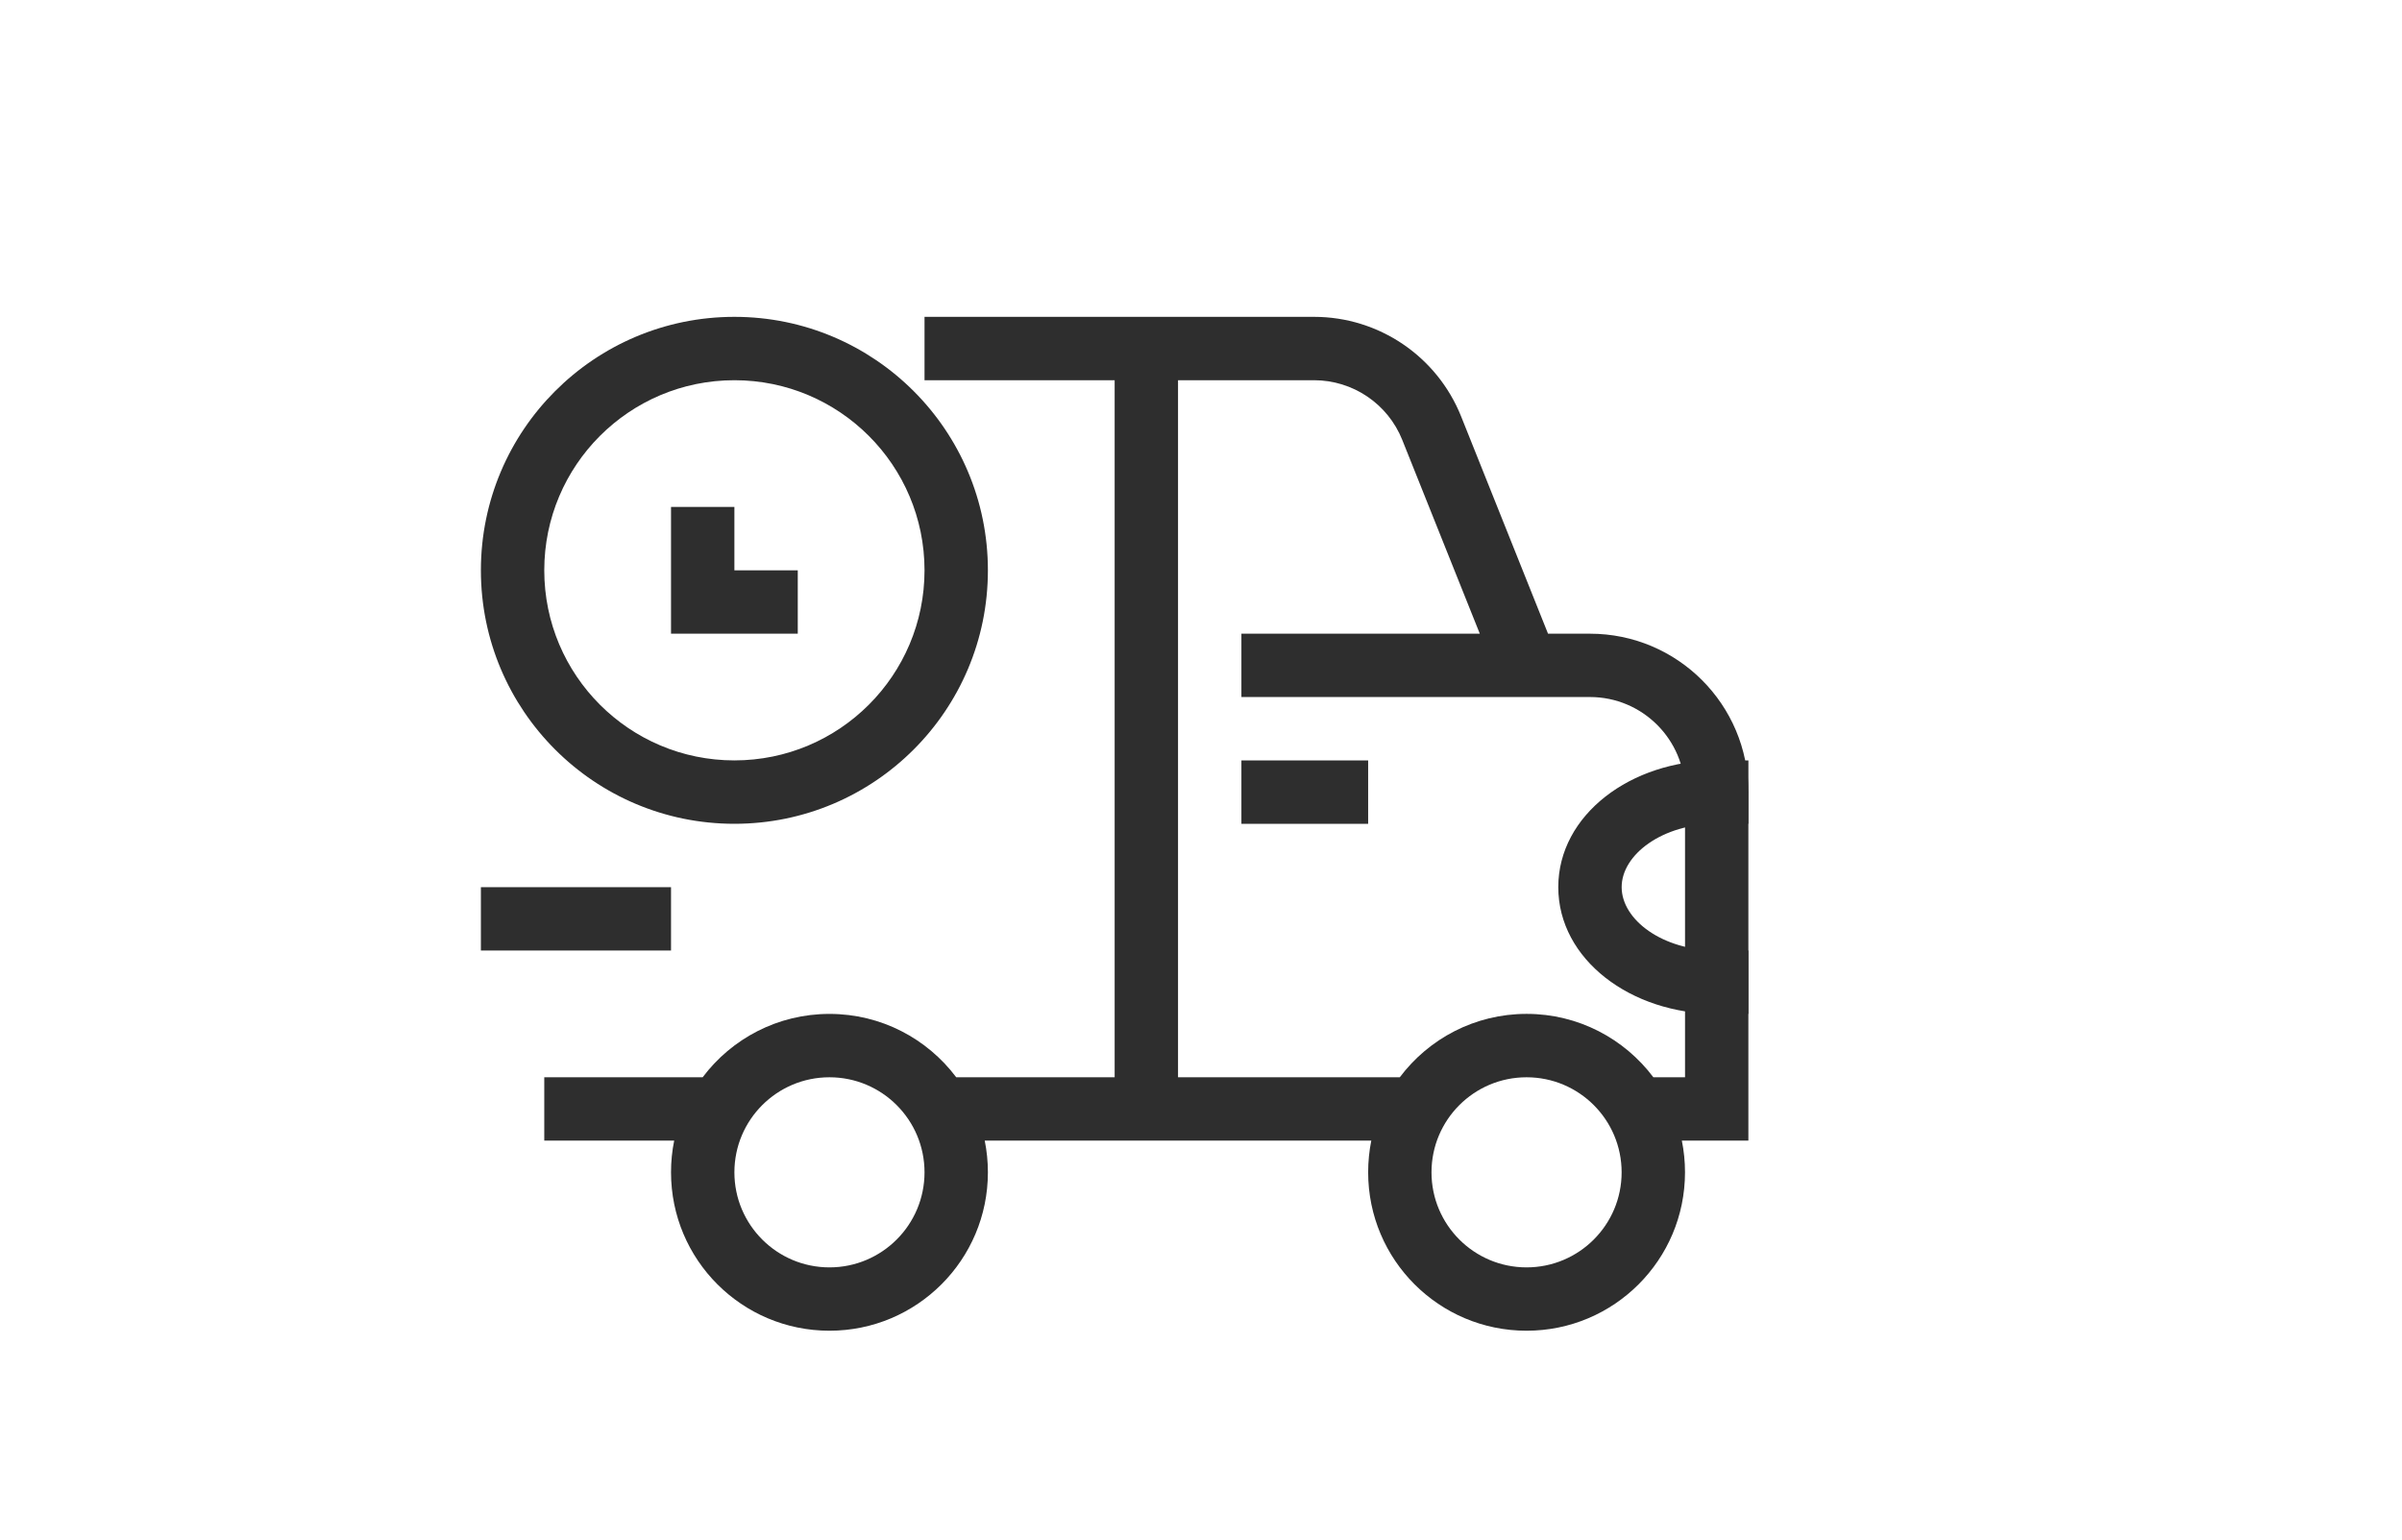
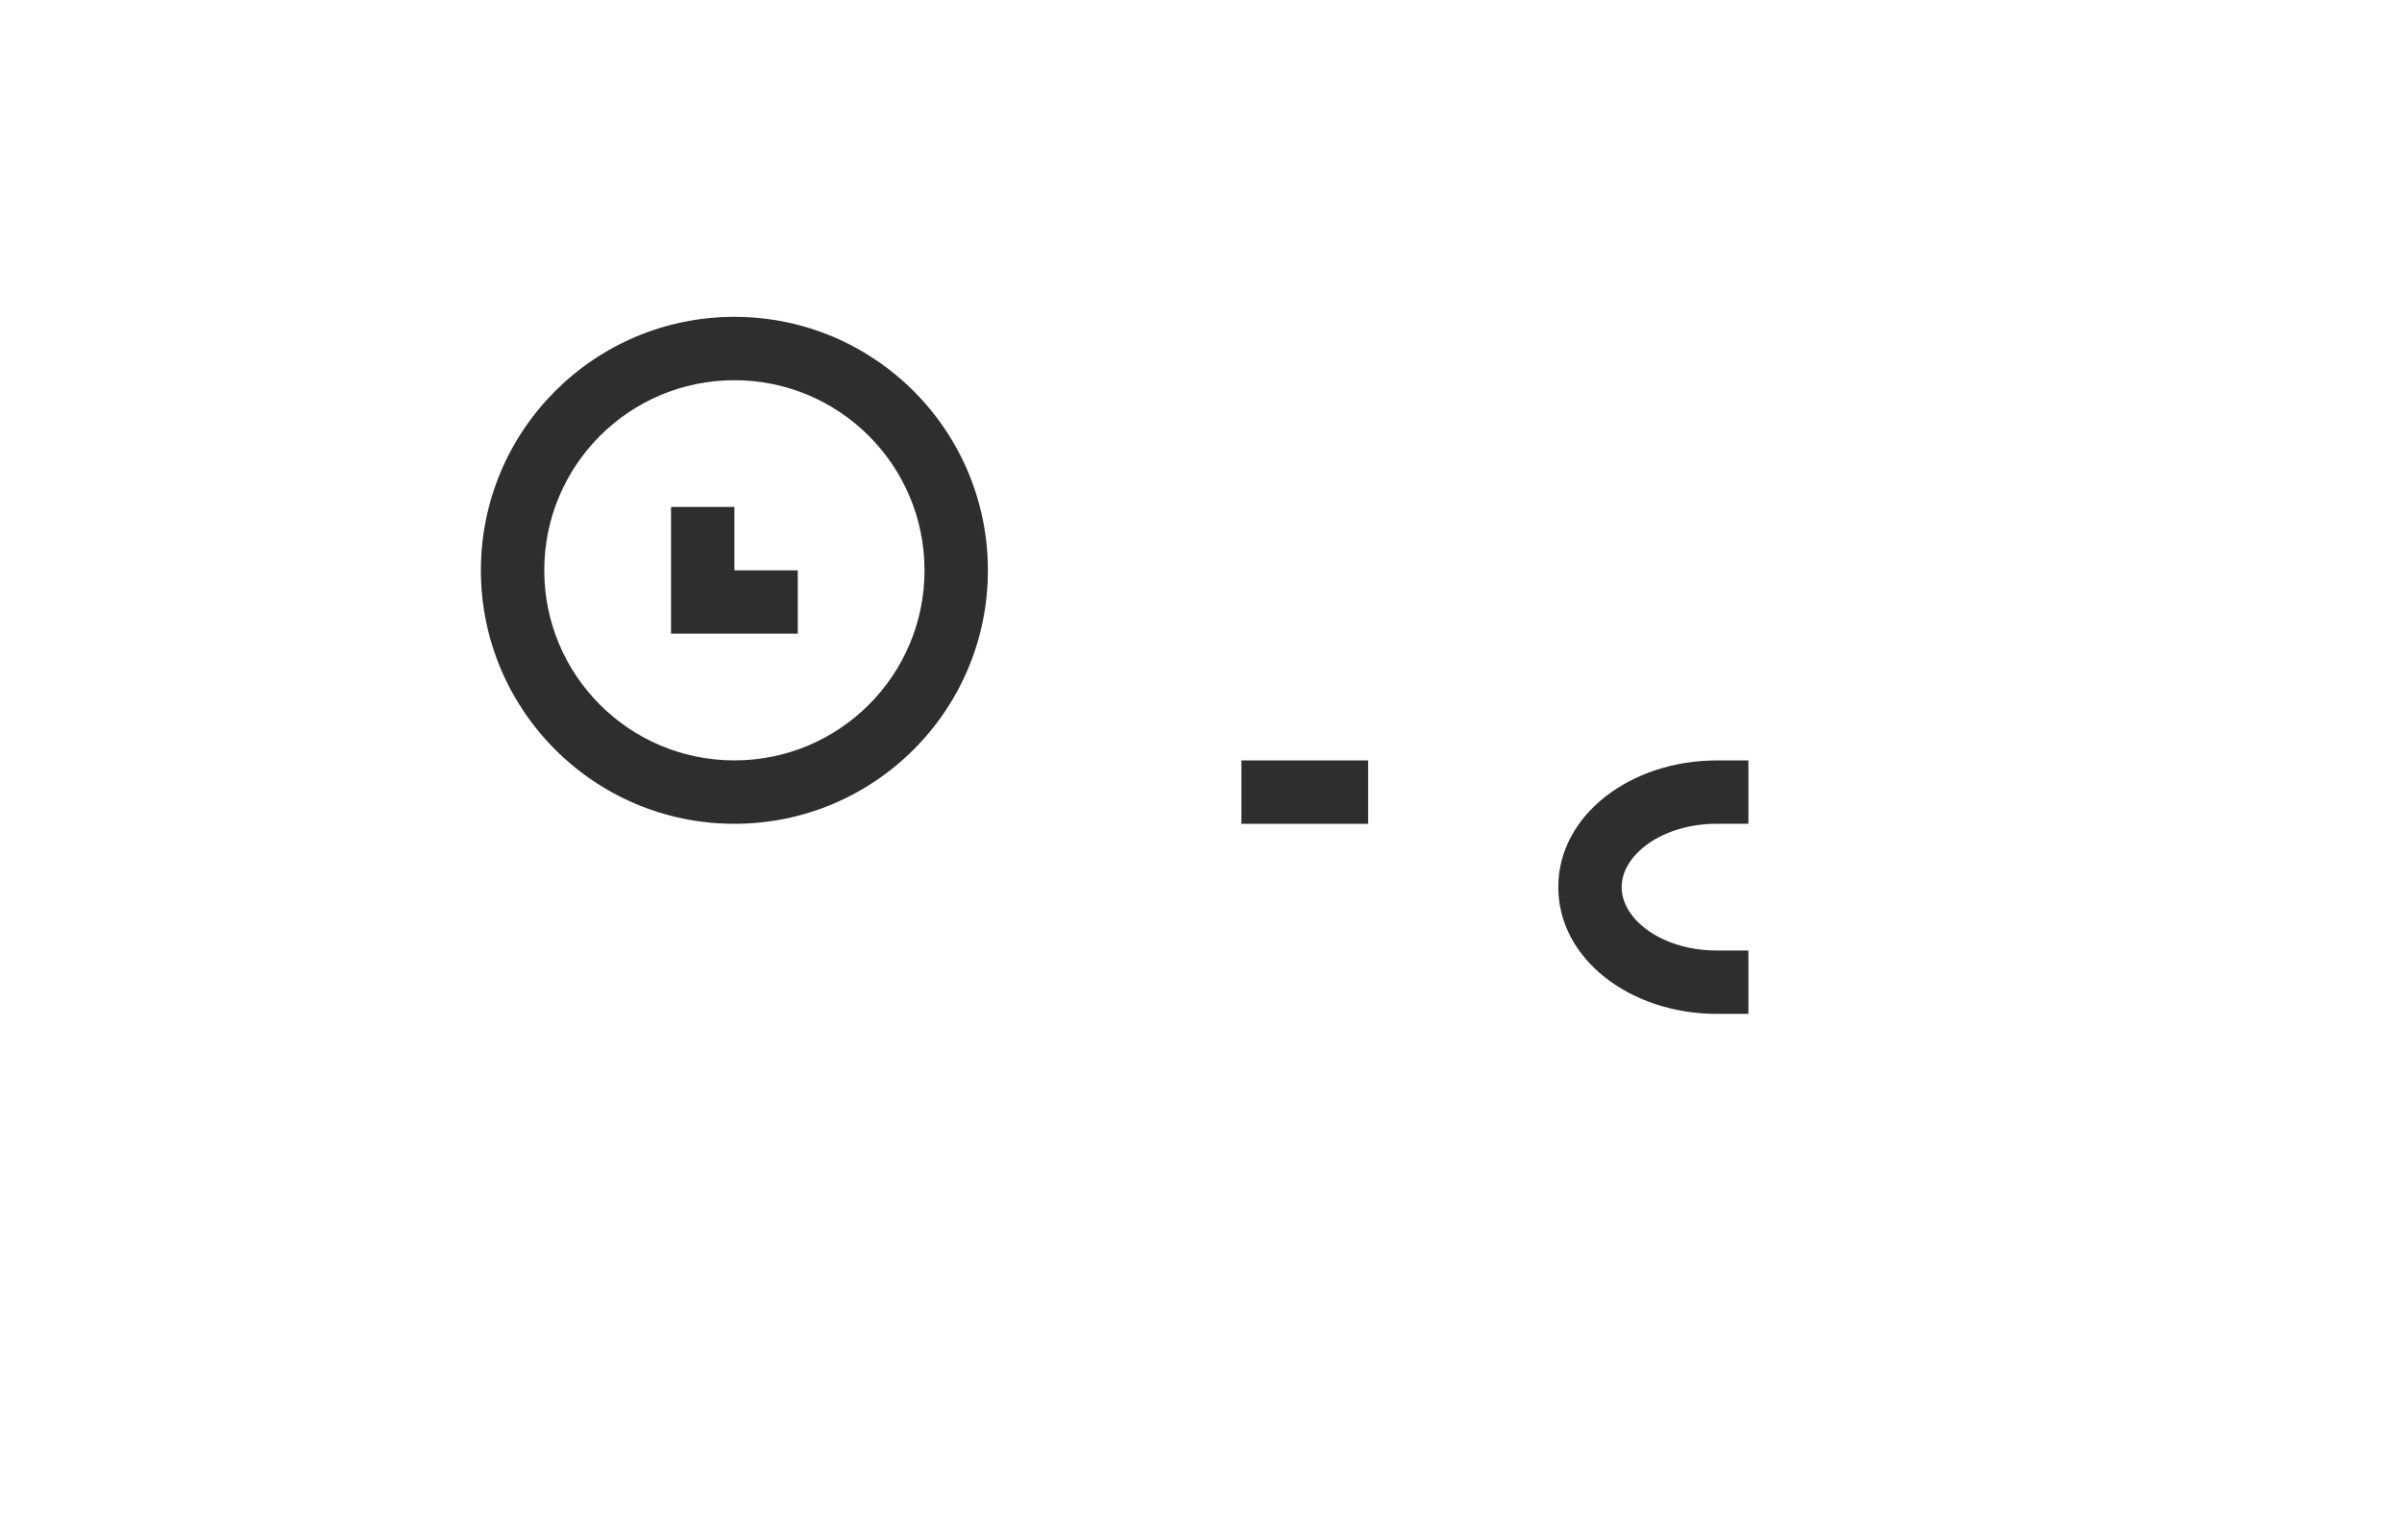
<svg xmlns="http://www.w3.org/2000/svg" width="78" height="50" viewBox="0 0 55 50" fill="none">
  <g id="Iconspace_Dollar Money Bank">
    <g id="Iconspace_Shipping Duration">
      <path id="Shape" fill-rule="evenodd" clip-rule="evenodd" d="M12.348 18.522H14.406V20.58H10.29V16.464H12.348V18.522ZM44.248 24.696H45.276V26.753H44.248C42.489 26.753 41.16 27.75 41.16 28.811C41.16 29.873 42.489 30.869 44.248 30.869H45.276V32.927H44.248C41.46 32.927 39.102 31.16 39.102 28.811C39.102 26.463 41.46 24.696 44.248 24.696ZM12.348 26.754C7.802 26.754 4.116 23.068 4.116 18.522C4.116 13.976 7.802 10.29 12.348 10.29C16.894 10.29 20.58 13.976 20.58 18.522C20.58 23.068 16.894 26.754 12.348 26.754ZM12.348 24.695C15.758 24.695 18.522 21.931 18.522 18.522C18.522 15.112 15.758 12.348 12.348 12.348C8.938 12.348 6.174 15.112 6.174 18.522C6.174 21.931 8.938 24.695 12.348 24.695ZM28.812 26.754V24.696H32.928V26.754H28.812Z" fill="#2E2E2E" />
-       <path id="Shape_2" fill-rule="evenodd" clip-rule="evenodd" d="M24.696 34.985V12.348H18.522V10.29H31.17C33.274 10.29 35.165 11.571 35.947 13.524L38.769 20.58H40.13C42.972 20.58 45.275 22.883 45.275 25.725V37.043H43.114C43.182 37.376 43.217 37.72 43.217 38.072C43.217 40.914 40.914 43.217 38.072 43.217C35.231 43.217 32.928 40.914 32.928 38.072C32.928 37.72 32.963 37.376 33.03 37.043H20.477C20.544 37.376 20.58 37.72 20.58 38.072C20.58 40.914 18.276 43.217 15.435 43.217C12.593 43.217 10.29 40.914 10.29 38.072C10.29 37.72 10.325 37.376 10.393 37.043H6.174V34.985H11.318C12.257 33.736 13.752 32.928 15.435 32.928C17.118 32.928 18.612 33.736 19.551 34.985H24.696ZM26.754 34.985H33.956C34.895 33.736 36.389 32.927 38.073 32.927C39.756 32.927 41.25 33.736 42.189 34.985H43.218V25.724C43.218 24.02 41.836 22.637 40.131 22.637H28.812V20.579H36.553L34.036 14.288C33.568 13.116 32.432 12.348 31.17 12.348H26.754V34.985ZM41.159 38.073C41.159 39.777 39.777 41.16 38.072 41.16C36.367 41.16 34.985 39.777 34.985 38.073C34.985 36.368 36.367 34.986 38.072 34.986C39.777 34.986 41.159 36.368 41.159 38.073ZM15.435 41.16C17.14 41.16 18.522 39.777 18.522 38.073C18.522 36.368 17.14 34.986 15.435 34.986C13.73 34.986 12.348 36.368 12.348 38.073C12.348 39.777 13.73 41.16 15.435 41.16ZM10.29 30.87V28.812H4.116V30.87H10.29Z" fill="#2E2E2E" />
    </g>
  </g>
</svg>